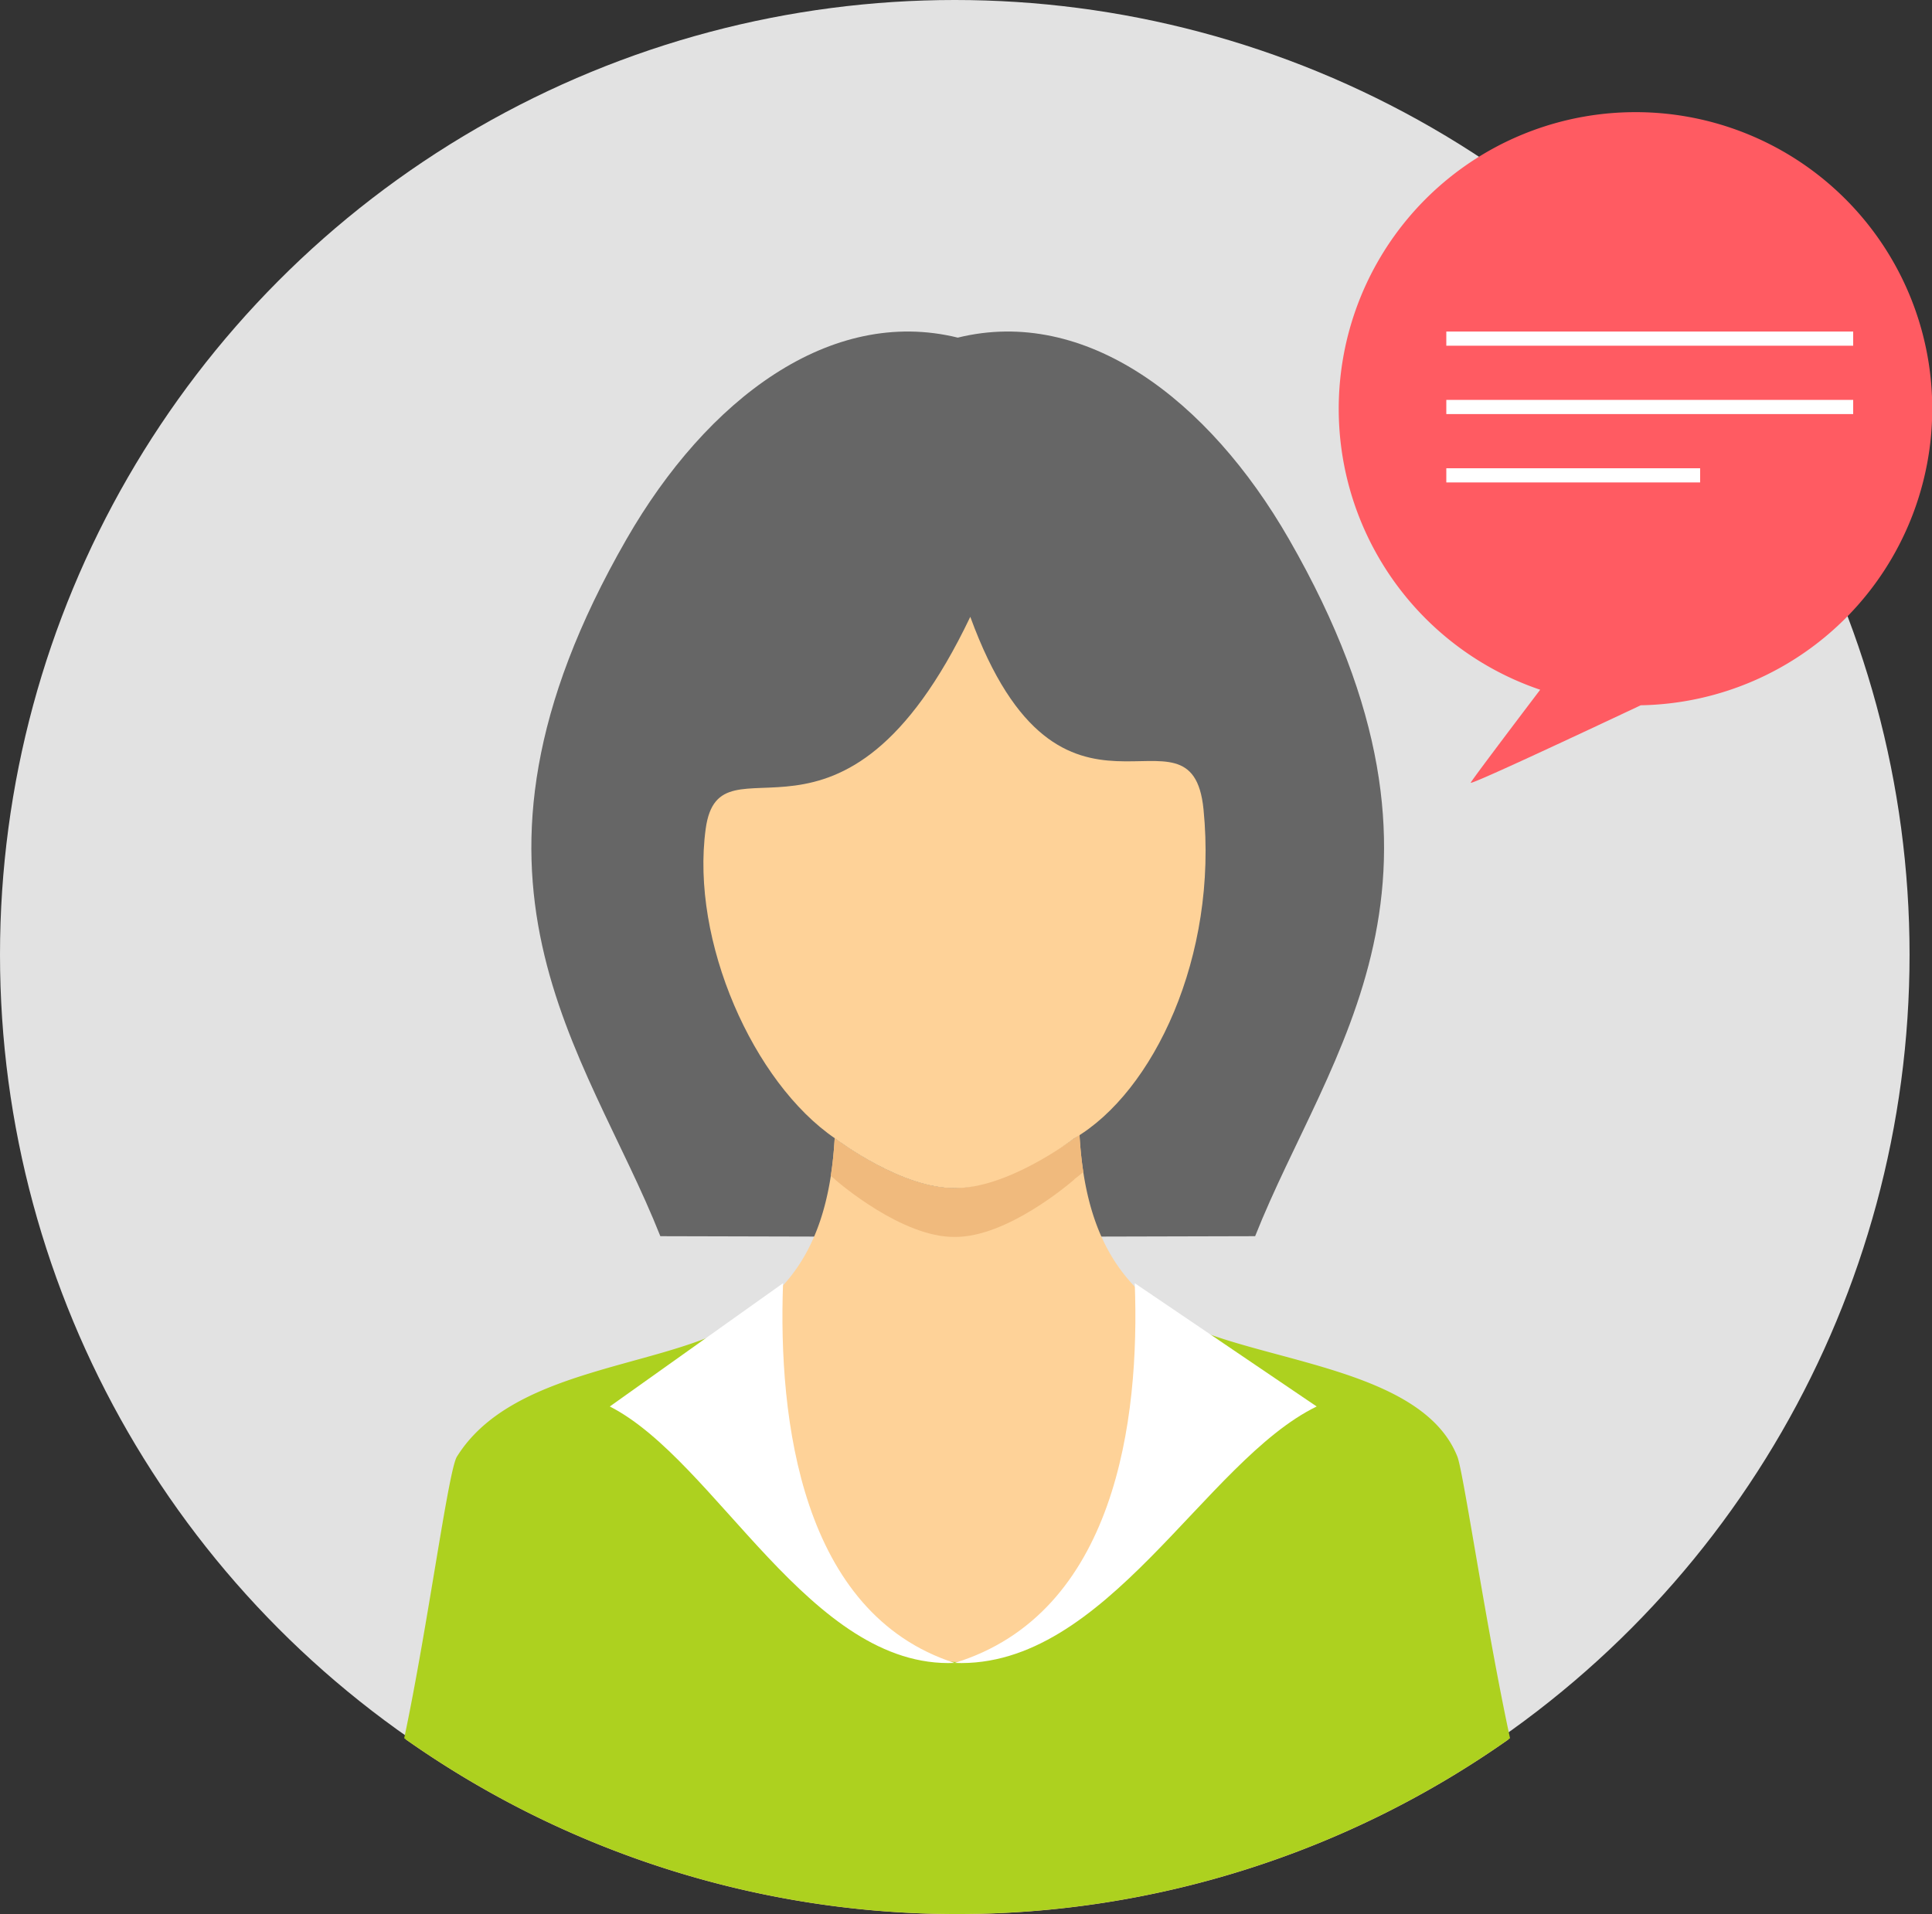
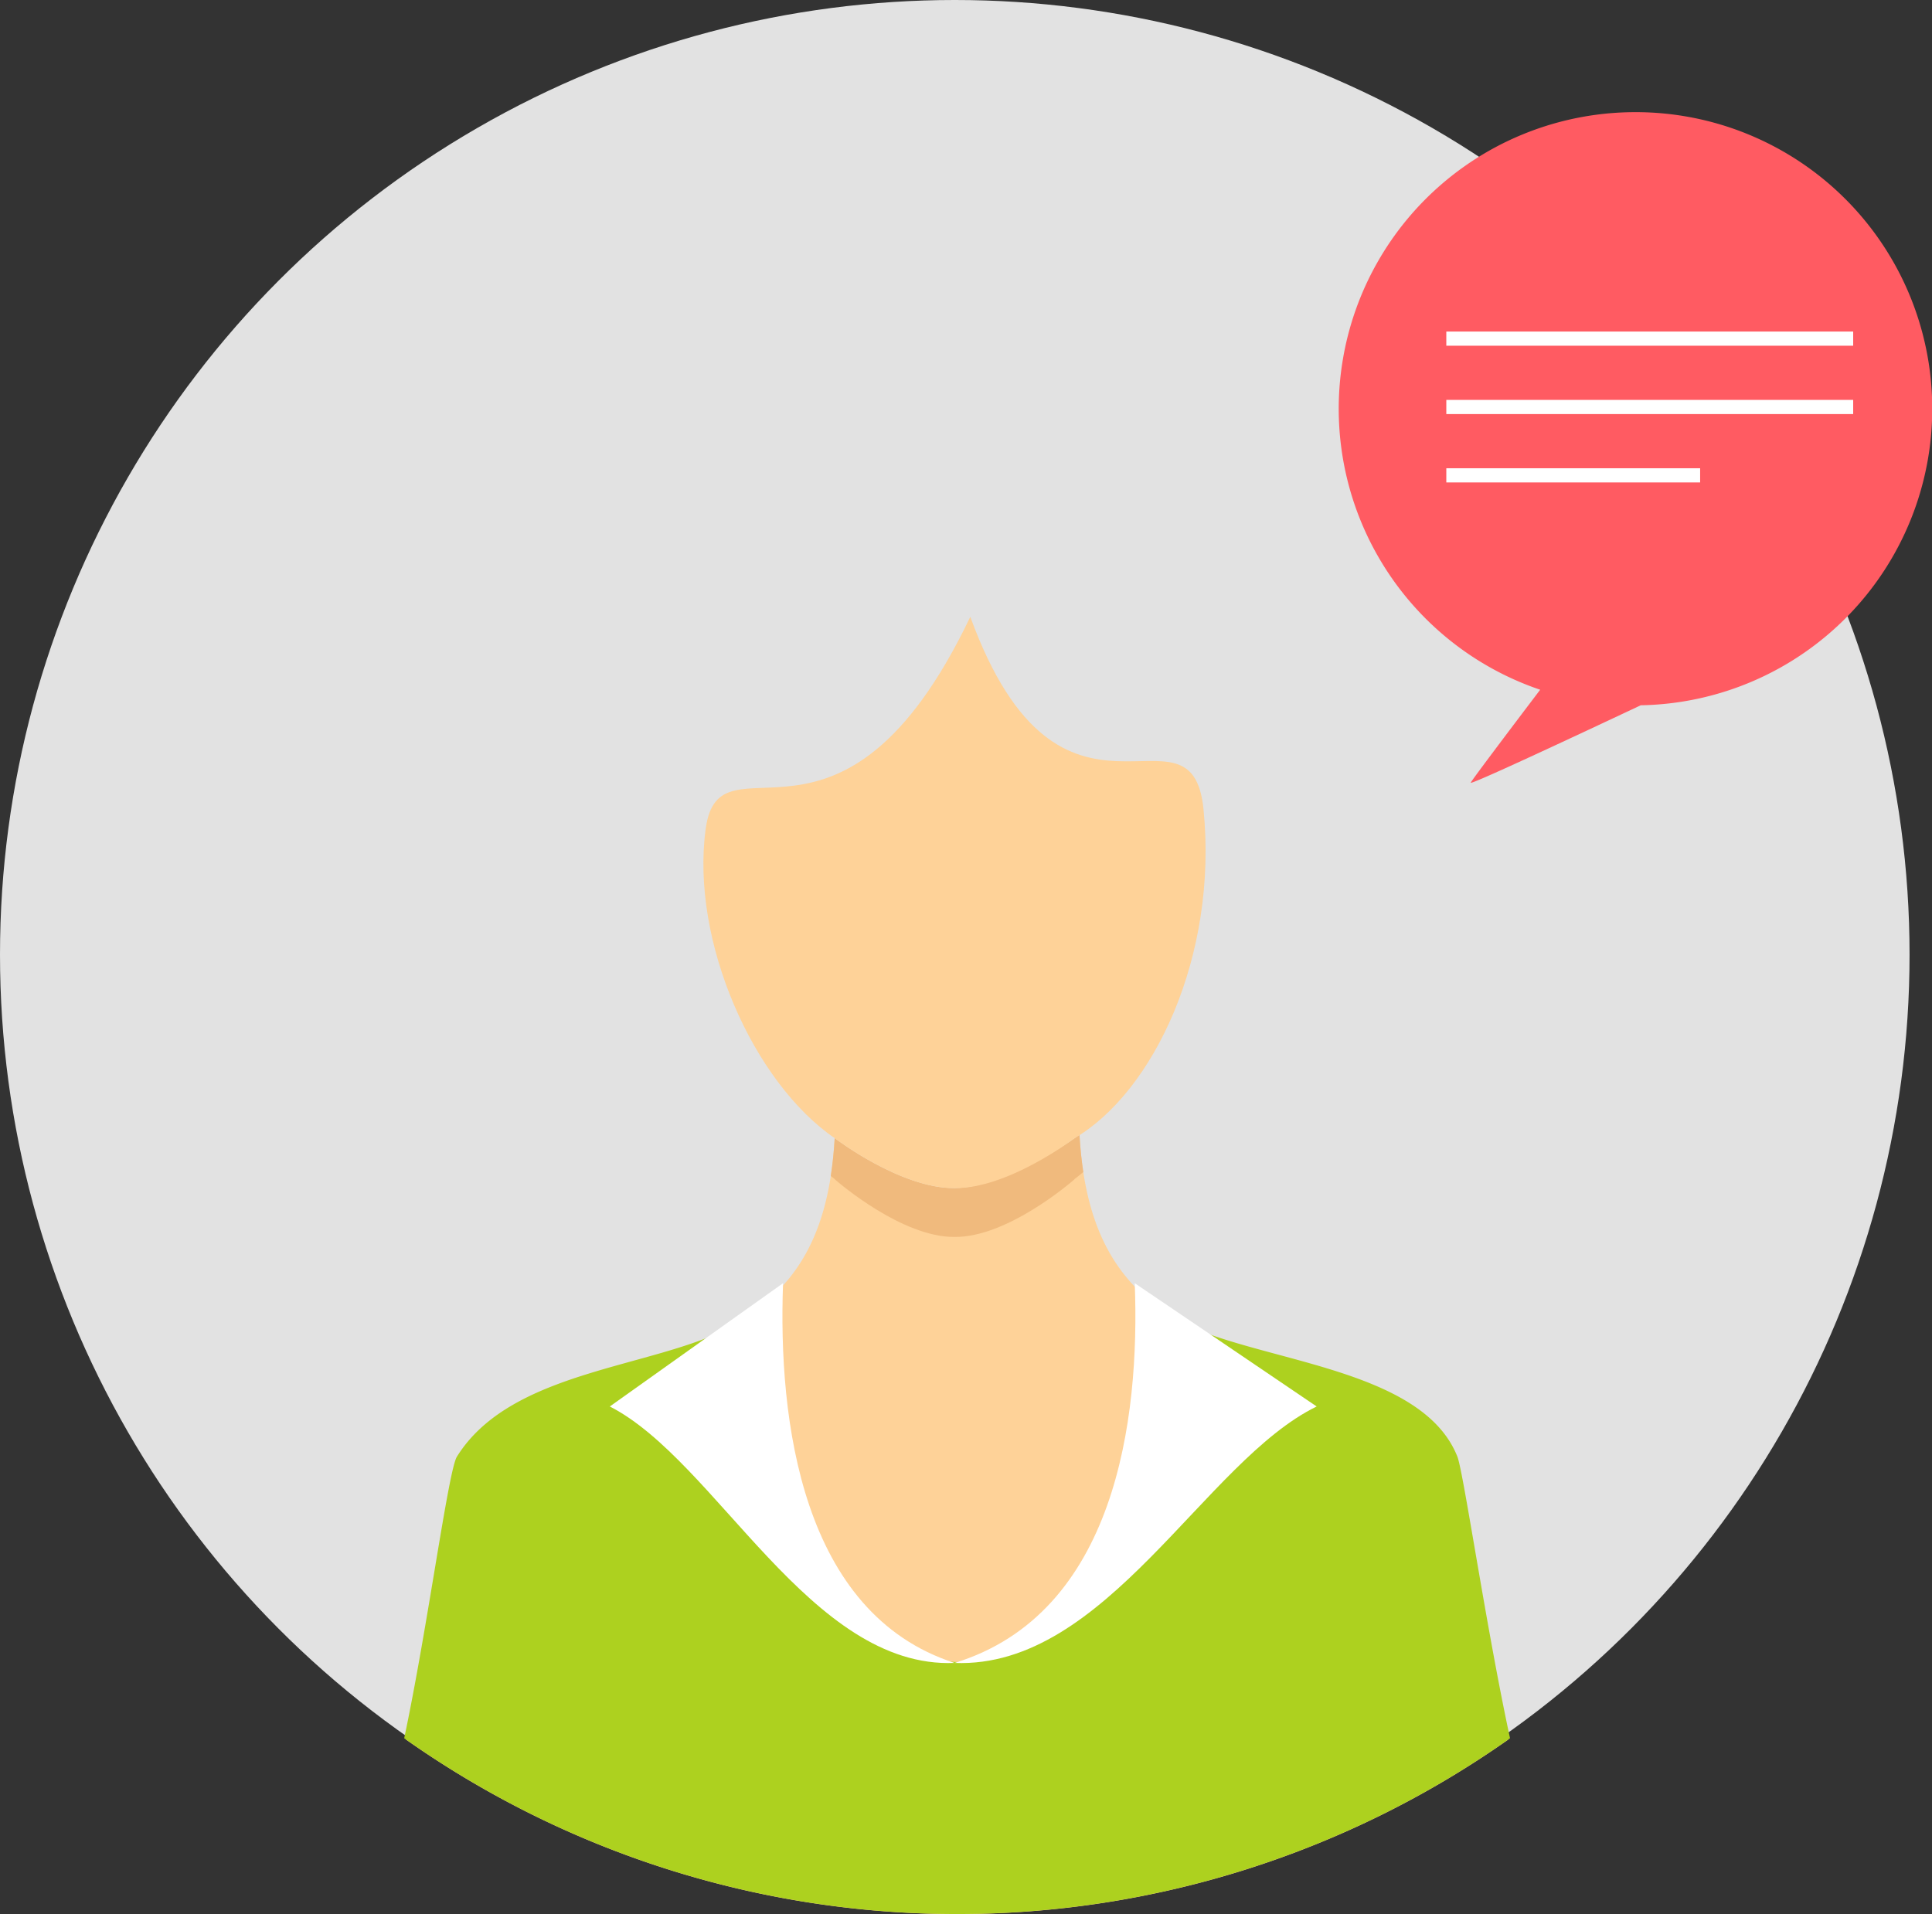
<svg xmlns="http://www.w3.org/2000/svg" id="prefix__Group_97" width="131.206" height="130" data-name="Group 97" viewBox="0 0 131.206 130">
  <rect x="0" y="0" width="131.206" height="130" fill="#333333" stroke="none" />
  <defs>
    <style>
            .prefix__cls-3{fill:#fed298}.prefix__cls-6{fill:#fff}
        </style>
  </defs>
  <circle id="prefix__Ellipse_50" cx="64.841" cy="64.841" r="64.841" fill="#e2e2e2" data-name="Ellipse 50" />
-   <path id="prefix__Path_208" fill="#666" d="M150.882 150.13c-5.033-12.7-15.606-24.19-2.3-47.338 5.479-9.533 13.849-15.82 22.5-13.692 8.645-2.128 17.015 4.158 22.494 13.692 13.3 23.147 2.731 34.639-2.3 47.338l-20.192.051-20.192-.051z" data-name="Path 208" transform="translate(-106.037 -66.168)" />
  <path id="prefix__Path_209" d="M112.053 330.3c-.571.922-1.915 8.107-3.456 14.335a65.017 65.017 0 0 0 74.856 0c-1.541-6.227-2.886-13.411-3.457-14.333-9.7-15.656-24.641-8.821-25.661-26.737 0 0-4.808 3.587-8.48 3.621s-8.145-3.394-8.145-3.394c-1.017 17.9-15.967 10.865-25.656 26.511z" class="prefix__cls-3" data-name="Path 209" transform="translate(-81.024 -226.483)" />
  <path id="prefix__Path_210" fill="#f0ba7d" d="M239.352 306.086c-.12-.786-.209-1.626-.26-2.531 0 0-4.808 3.587-8.48 3.621s-8.145-3.394-8.145-3.394c-.052.922-.143 1.773-.267 2.568l.283.224v.013c.283.246 4.581 3.942 8.13 3.905 3.55.038 7.848-3.659 8.13-3.905v-.013c.207-.159.409-.323.609-.488z" data-name="Path 210" transform="translate(-165.782 -226.48)" />
-   <path id="prefix__Path_211" d="M197.072 200.417c.283.213 4.581 3.415 8.13 3.382 3.55.032 7.848-3.17 8.13-3.382 5.365-3.128 9.768-12.35 8.773-22.345-.814-8.187-9.671 3.817-15.839-13.075-8.73 18.289-17.022 7.47-17.969 14.4-1.04 7.637 3.248 17.246 8.775 21.02z" class="prefix__cls-3" data-name="Path 211" transform="translate(-140.372 -123.103)" />
+   <path id="prefix__Path_211" d="M197.072 200.417c.283.213 4.581 3.415 8.13 3.382 3.55.032 7.848-3.17 8.13-3.382 5.365-3.128 9.768-12.35 8.773-22.345-.814-8.187-9.671 3.817-15.839-13.075-8.73 18.289-17.022 7.47-17.969 14.4-1.04 7.637 3.248 17.246 8.775 21.02" class="prefix__cls-3" data-name="Path 211" transform="translate(-140.372 -123.103)" />
  <path id="prefix__Path_212" fill="#add11f" d="M130.318 353.647c-5.283 2.823-14.949 2.909-18.627 8.82-.588.944-1.988 11.624-3.579 19.123a65.021 65.021 0 0 0 75.1 0c-1.618-7.485-3.165-18.091-3.576-19.125-2.442-6.159-13.747-6.416-19.036-9.256-8.223 29.836-20.479 31.869-30.278.44z" data-name="Path 212" transform="translate(-80.662 -263.529)" />
  <g id="prefix__Group_96" data-name="Group 96" transform="translate(41.413 87.154)">
    <path id="prefix__Path_213" d="M174.868 343.254c-.344 9.282 1.234 22.432 11.65 25.793-9.805.409-16.169-13.719-23.416-17.419l11.767-8.373z" class="prefix__cls-6" data-name="Path 213" transform="translate(-163.102 -343.254)" />
    <path id="prefix__Path_214" d="M267.559 343.254c.36 9.282-1.3 22.432-12.234 25.793 10.3.409 16.979-13.719 24.589-17.419l-12.355-8.373z" class="prefix__cls-6" data-name="Path 214" transform="translate(-231.909 -343.254)" />
  </g>
  <path id="prefix__Path_215" fill="#ff5b62" d="M378.22 30a20.144 20.144 0 0 1 .365 40.285c-4.834 2.277-11.624 5.448-11.547 5.259.065-.16 2.513-3.407 4.718-6.314A20.148 20.148 0 0 1 378.222 30z" data-name="Path 215" transform="translate(-267.159 -22.383)" />
  <path id="prefix__Path_216" d="M386.844 88.686h27.631v.963h-27.631zm0 9.286h17.237v.963h-17.237zm0-4.643h27.631v.963h-27.631z" class="prefix__cls-6" data-name="Path 216" transform="translate(-288.622 -66.168)" />
</svg>